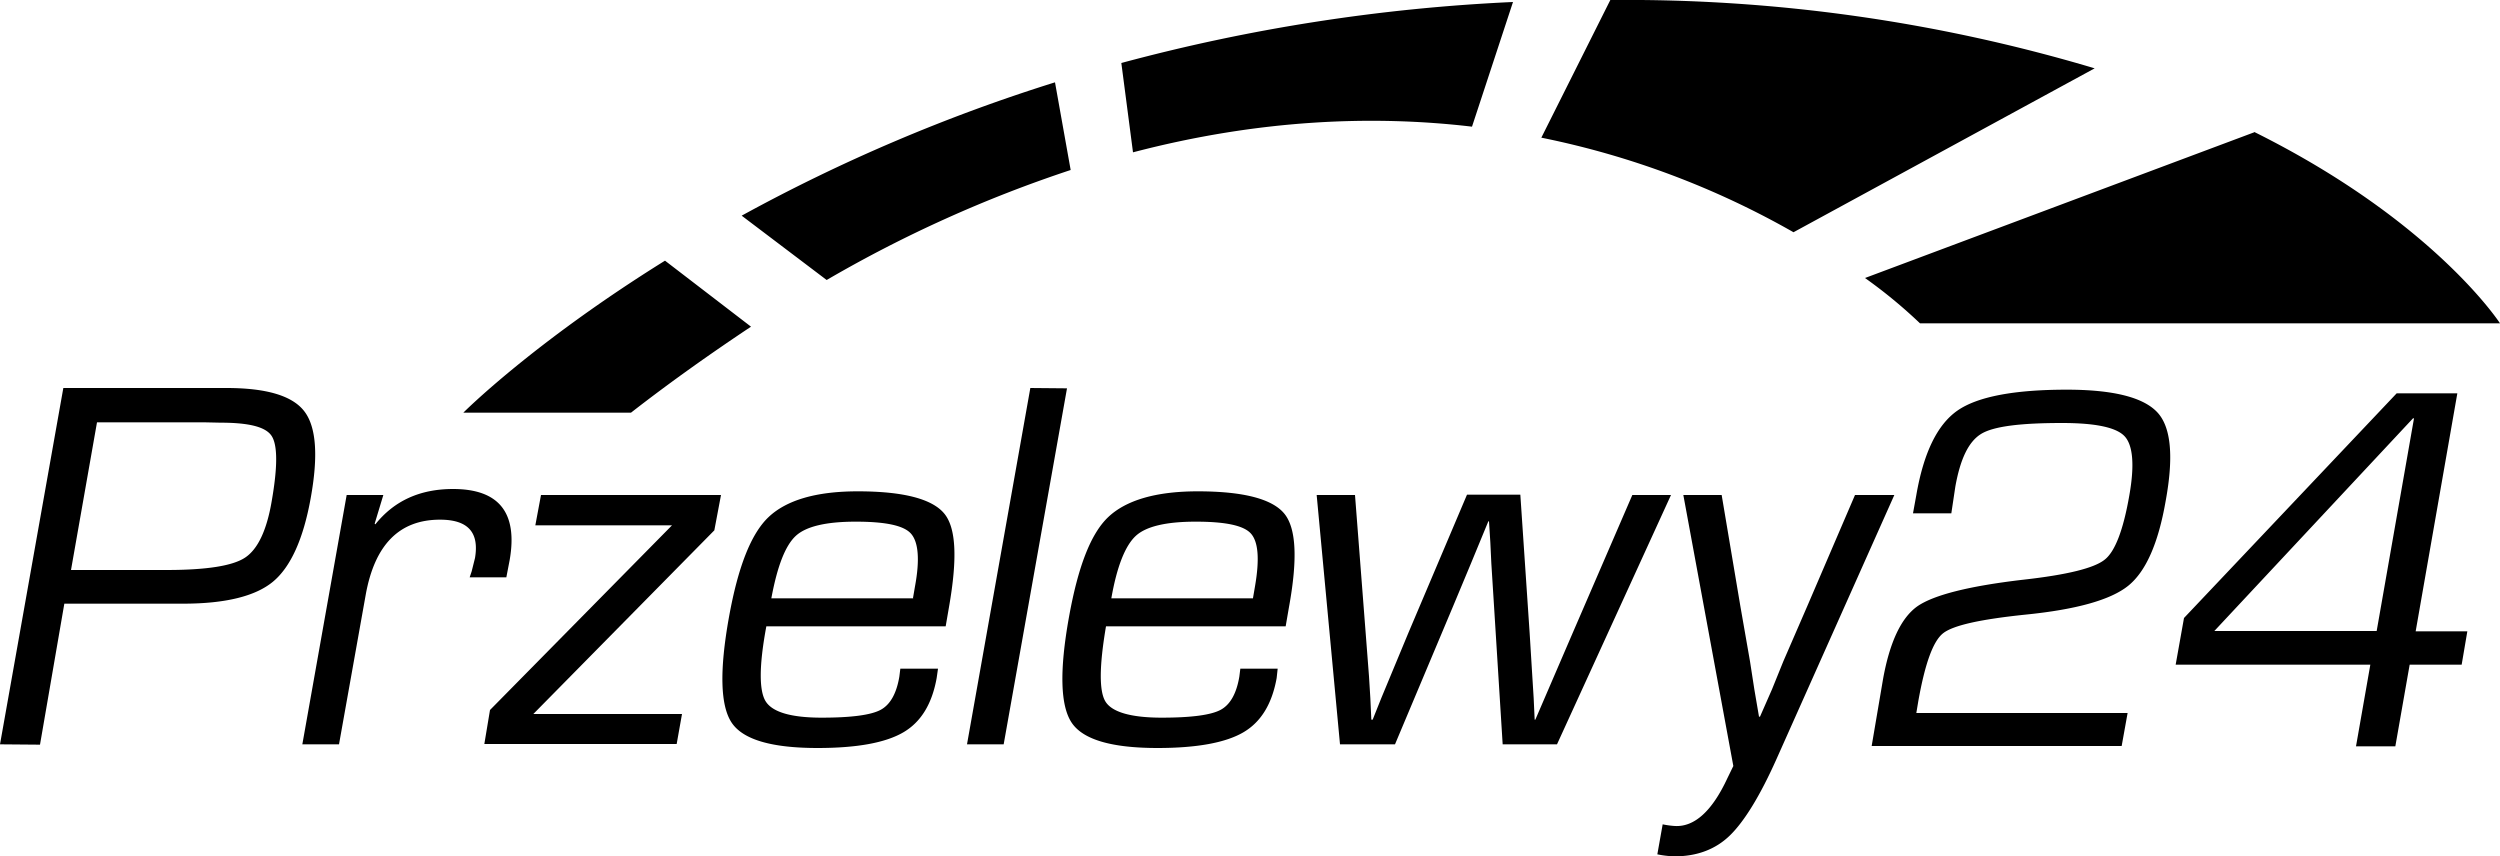
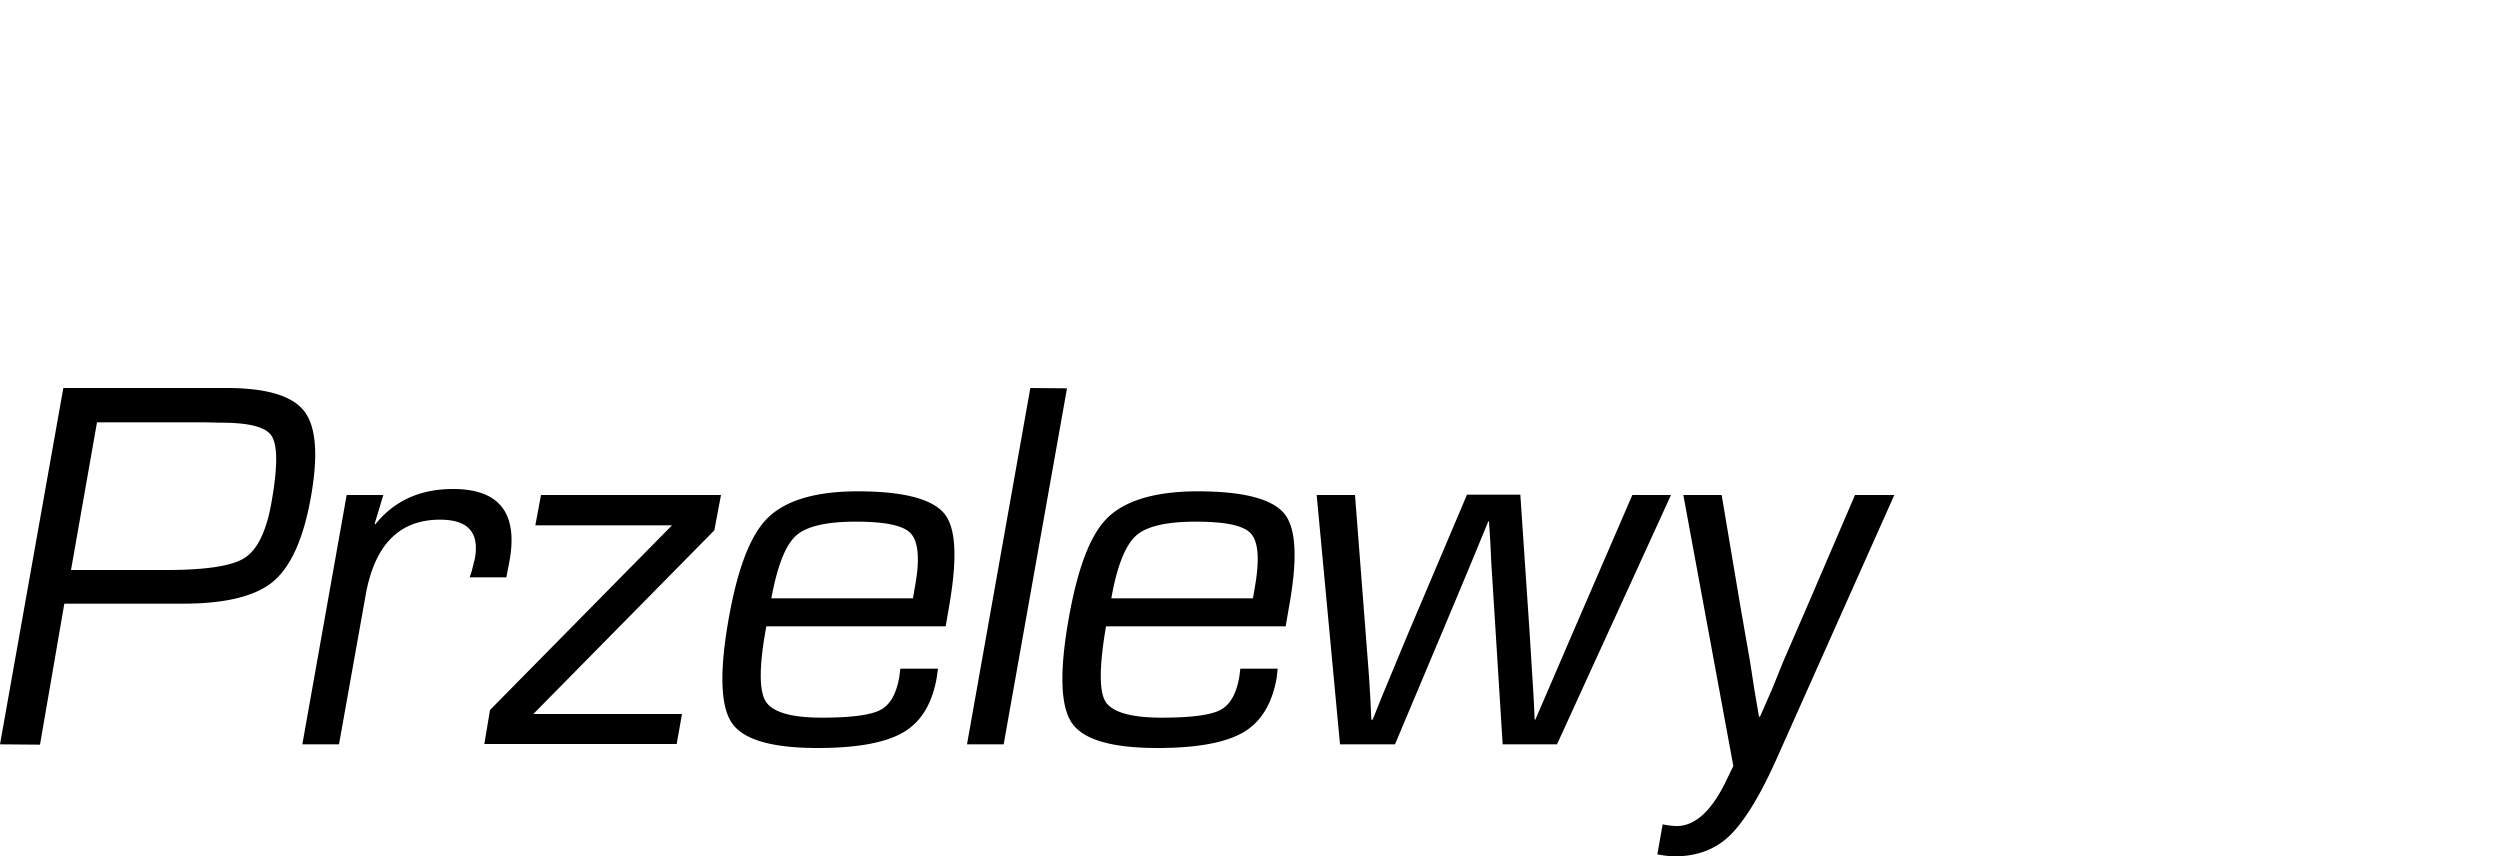
<svg xmlns="http://www.w3.org/2000/svg" id="Layer_1" data-name="Layer 1" preserveAspectRatio="xMidYMid meet" viewBox="0 0 750 256.9">
  <defs />
  <path d="M0 223.3l19-106.9h48.9c12 0 19.8 2.3 23.4 7s4.2 13.4 1.9 26.1c-2.2 12.2-6 20.6-11.3 25s-14.4 6.6-26.9 6.6H19.3L12 223.4zM21.3 171h28.6c11.9 0 19.8-1.2 23.6-3.7s6.5-8.1 8-16.9c1.8-10.3 1.8-16.8 0-19.6s-7-4-15.4-4l-4.6-.1H29.1zM104 148.5h11l-2.6 8.6.2.2c5.6-7 13.3-10.6 23.3-10.6q20.7 0 17 21.3l-1 5.2h-11l.6-1.8 1-4c1.3-7.7-2.1-11.5-10.5-11.5-12.2 0-19.6 7.5-22.3 22.6l-8 44.8h-11zM162.3 148.5h54l-2 10.6-54.3 55.1h44.6l-1.6 9h-57.7L147 213l54.6-55.4h-41zM270.1 200.6h11.3l-.4 2.8c-1.4 7.8-4.7 13.2-10 16.3s-13.8 4.7-25.7 4.7c-13.8 0-22.4-2.5-25.8-7.6s-3.7-15.6-.8-31.7c2.7-15 6.6-25 11.9-30s14.1-7.7 26.7-7.7c13.8 0 22.4 2.3 26 6.7s3.9 13.7 1.4 28l-1 5.8h-53.8c-2.2 11.8-2.2 19.3-.2 22.5s7.5 4.9 16.8 4.9q13.2 0 17.6-2.3t5.7-10zm3.8-21.2l.6-3.5c1.5-8.1 1-13.3-1.2-15.8s-7.8-3.6-16.6-3.6-14.9 1.4-18 4.3-5.5 9-7.3 18.7H274zM320.1 116.5l-19 106.8h-11l19-106.9zM372.1 200.6h11.2l-.3 2.8c-1.4 7.8-4.7 13.2-10 16.3s-13.9 4.7-25.7 4.7c-13.8 0-22.4-2.5-25.8-7.6s-3.7-15.6-.8-31.7c2.7-15 6.5-25 11.8-30s14.2-7.7 26.8-7.7c13.8 0 22.4 2.3 26 6.7s4 13.7 1.4 28l-1 5.8h-53.9c-2 11.8-2.1 19.3-.2 22.5s7.6 4.9 16.9 4.9q13.2 0 17.6-2.3t5.7-10zm3.8-21.2l.6-3.5c1.4-8.1 1-13.3-1.2-15.8s-7.8-3.6-16.6-3.6-14.9 1.4-18 4.3-5.6 9-7.3 18.7h42.5zM501.3 148.5l-34.2 74.8h-16.3l-2.6-41.6-.8-12.7-.3-6.3-.4-6.3h-.2l-2.6 6.3-2.6 6.3-5.3 12.7-17.5 41.6H402l-7-74.8h11.5l3.2 41.4 1 13 .4 6.5.3 6.5h.4l2.6-6.5 2.7-6.5 5.4-13 17.6-41.5h16l2.8 41.6.8 13 .4 6.4.3 6.5h.2l2.8-6.5 2.8-6.5 5.6-13 17.9-41.4h11.7zM556.5 148.5l-14.3 33.3-7.2 16.6-3.4 8.4-3.6 8.2h-.3l-1.4-8.2-1.3-8.4-2.9-16.6-5.6-33.3H505l15 81.3-1.8 3.7c-4.6 9.9-9.9 14.6-15.7 14.3a25.3 25.3 0 01-3.7-.5l-1.6 9a28.8 28.8 0 005.2.6c6.7 0 12.3-2.1 16.6-6.3s9-11.8 14-23l35.3-79.1z" class="cls-1" />
-   <path d="M638.3 213.8l-1.8 10h-75l3.4-20q3-16.7 10.3-21.9c4.9-3.4 15.5-6.1 31.9-8q19.6-2.2 24.3-6c3.1-2.4 5.6-8.9 7.4-19.3 1.6-9 1.1-15-1.4-17.7s-8.8-4-18.8-4c-12.5 0-20.6 1-24.3 3.3s-6.2 7.4-7.7 15.8l-1.2 8h-11.5l1-5.5c2.2-12.7 6.3-21.1 12.3-25.3s17-6.3 32.8-6.3c14 0 23 2.3 27.2 6.8s4.9 13.5 2.5 26.6q-3.3 19-11.2 25.4t-31 8.7c-13.4 1.4-21.6 3.2-24.6 5.6s-5.4 9.1-7.4 20.3l-.6 3.6h63.4zM737.2 118l-12.5 71.4h15.5l-1.7 10h-15.6l-4.3 24.5h-11.8l4.3-24.5h-58.4l2.5-14L719 118zM713 189.3l11.2-63.8h-.3l-59.6 63.8zM248 84a386.4 386.4 0 0173.2-33l-4.7-26.3a516.1 516.1 0 00-94 40zM538 69.7l90.4-49.2A491 491 0 00483.7 0h-.6l-20.7 41.3a254.3 254.3 0 0175.7 28.4zM199.5 78.2c-39.7 24.7-60.5 45.6-60.5 45.6h50.3c12.2-9.5 24.3-18 36-25.8zM453.9.6a547.1 547.1 0 00-117.5 18.3l3.5 26.8c37.8-9.9 72-11.2 101.7-7.7zM676.5 39.6l-117 43.8A148.6 148.6 0 01576 97h174s-19.7-30.5-73.5-57.3z" class="cls-2" />
</svg>